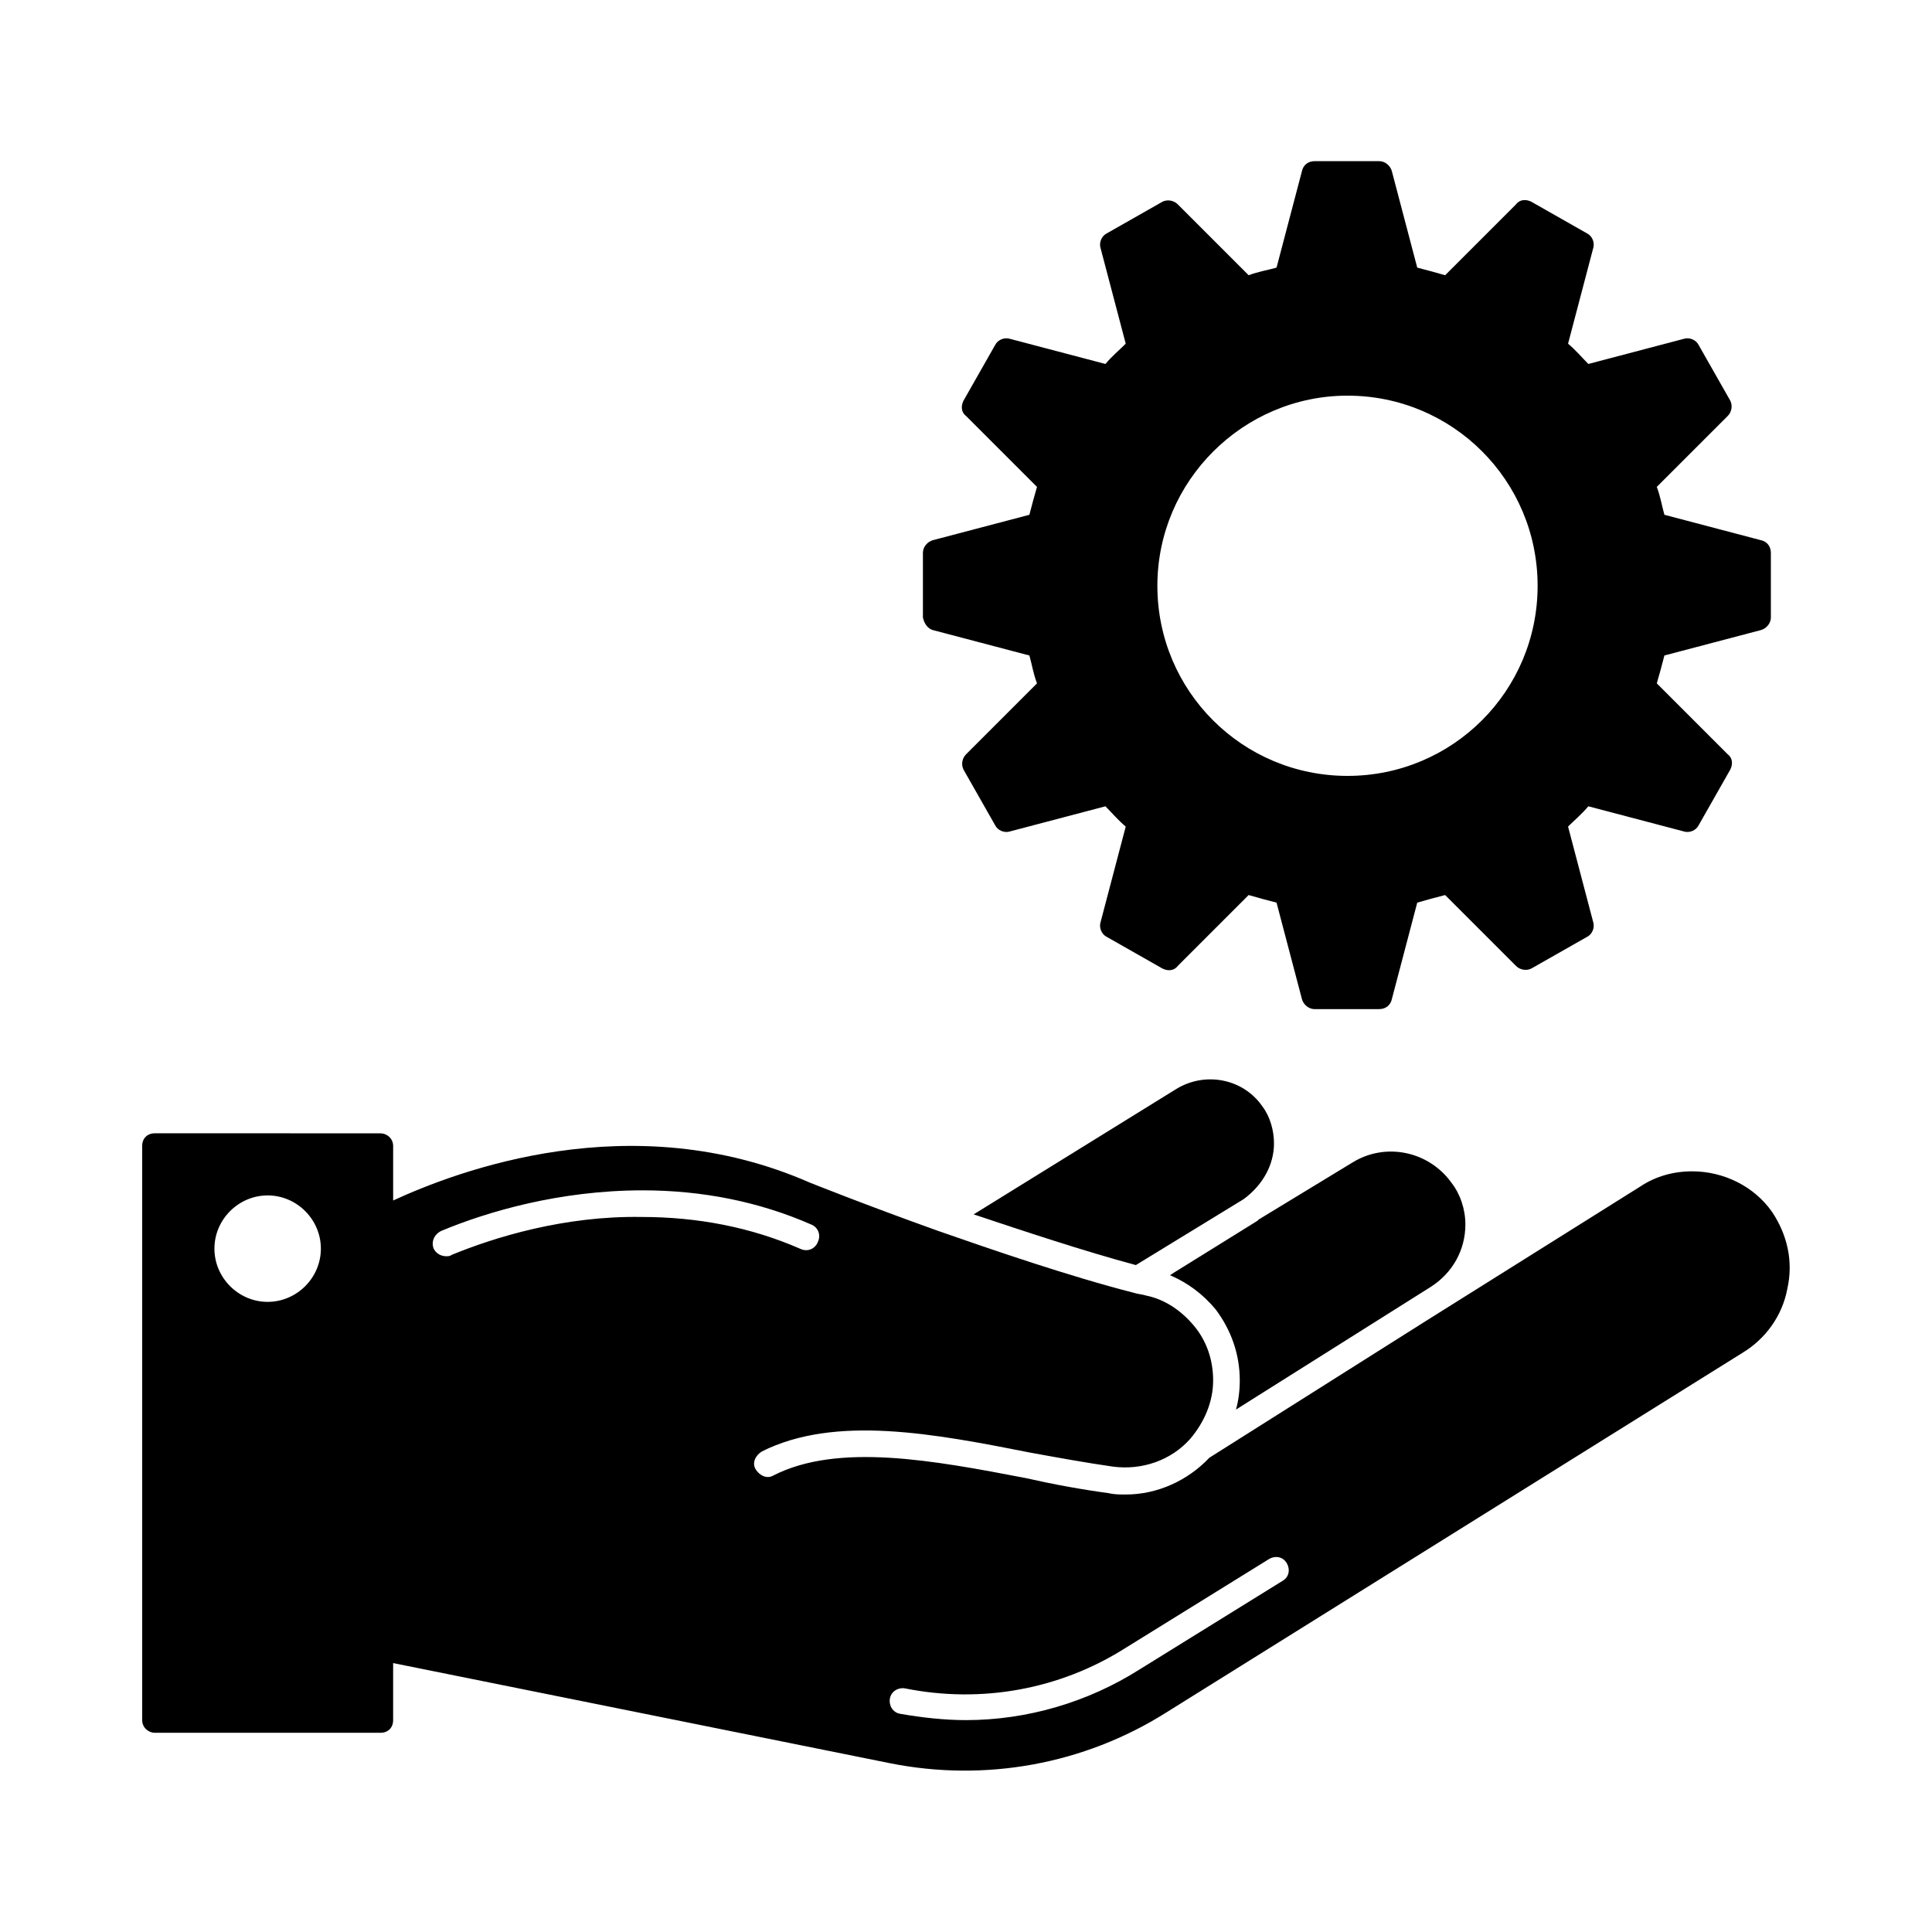
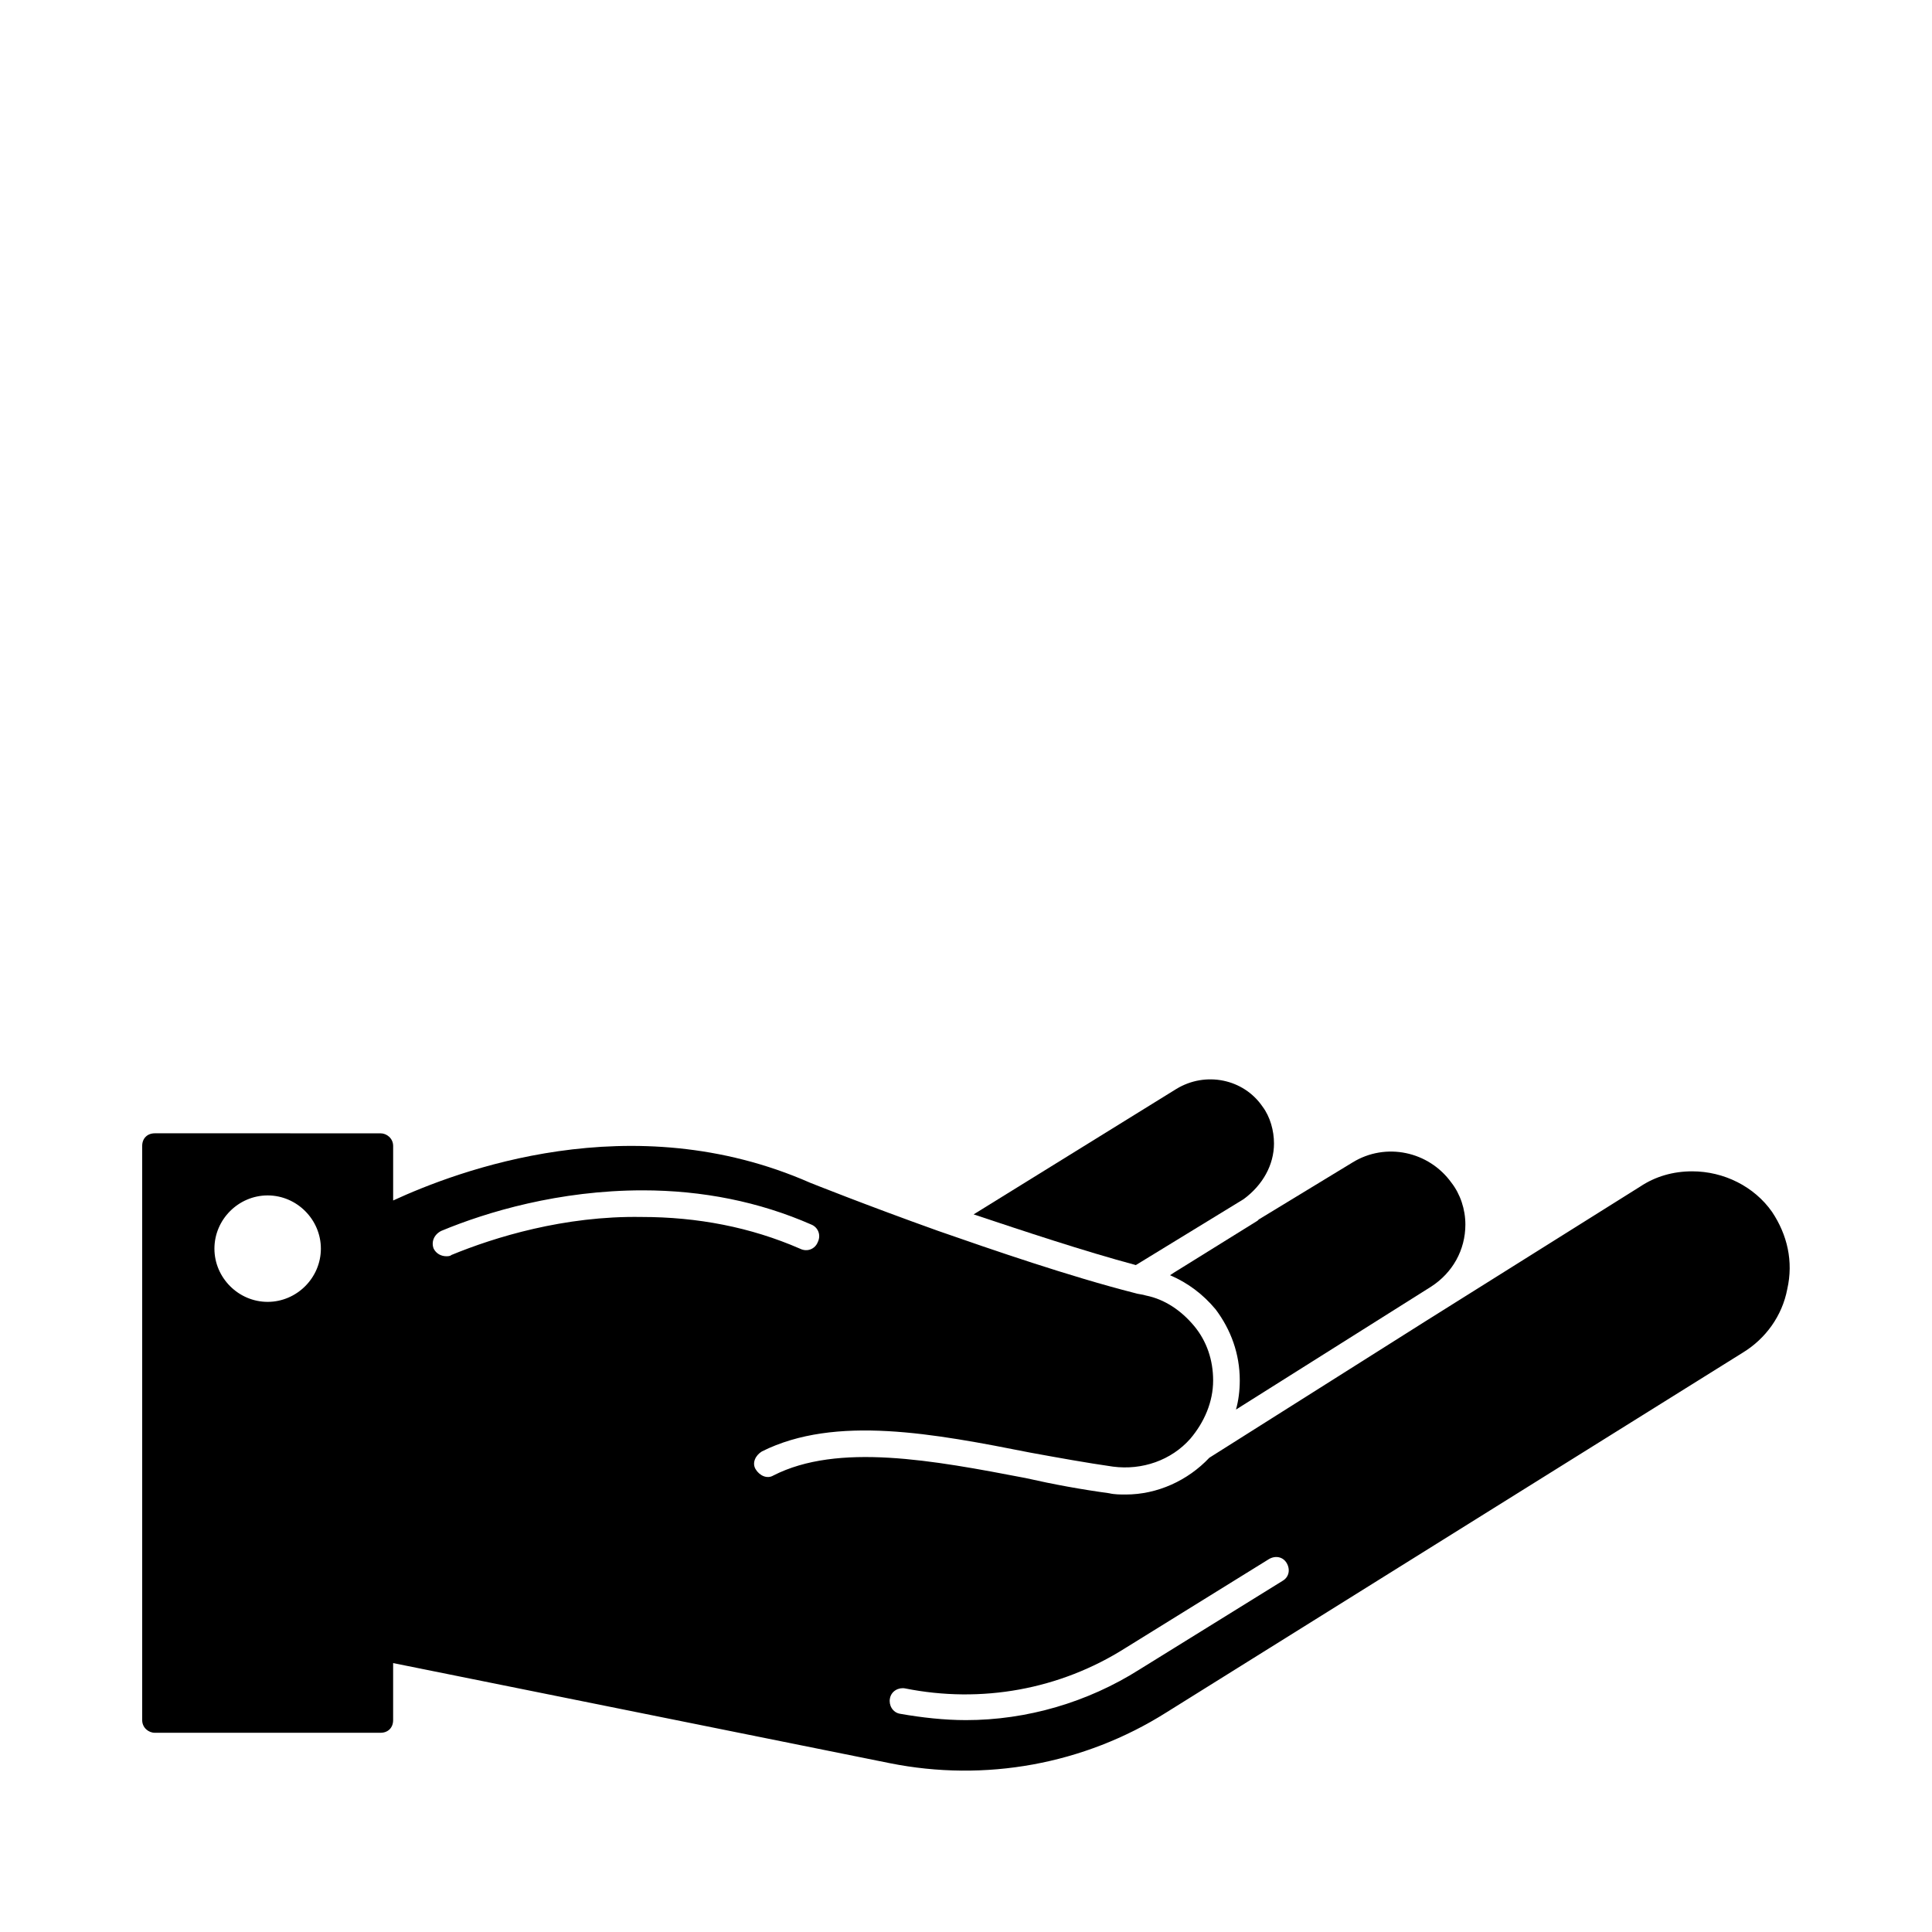
<svg xmlns="http://www.w3.org/2000/svg" fill="#000000" width="800px" height="800px" version="1.1" viewBox="144 144 512 512">
  <g>
    <path d="m481.62 447.02c0-3.359-1.008-7.055-3.023-9.742-5.039-7.391-15.113-9.406-22.84-4.703l-53.738 33.25c13.098 4.367 29.223 9.742 42.992 13.434l28.551-17.465c5.035-3.688 8.059-9.062 8.059-14.773z" />
    <path d="m613.61 465.16c-4.703-6.719-12.762-10.746-21.16-10.746-5.039 0-9.742 1.344-13.77 4.031l-56.762 35.602-57.434 36.273c-5.711 6.047-13.77 9.742-22.168 9.742-1.344 0-3.023 0-4.367-0.336-7.391-1.008-14.777-2.352-22.168-4.031-24.52-4.703-49.711-9.406-66.84-0.672-1.68 1.008-3.695 0-4.703-1.68-1.008-1.68 0-3.695 1.68-4.703 19.48-9.742 45.68-4.703 71.207 0.336 7.391 1.344 14.777 2.688 21.832 3.695 7.727 1.008 15.449-1.68 20.488-7.391 3.695-4.367 6.047-9.742 6.047-15.449 0-5.375-1.68-10.41-5.039-14.441s-7.727-7.055-12.762-8.062c-1.008-0.336-2.016-0.336-3.023-0.672-17.129-4.367-37.617-11.418-52.059-16.457-18.809-6.719-33.922-12.762-33.922-12.762-47.359-20.824-93.707-3.023-110.5 4.703v-14.441c0-2.016-1.68-3.359-3.359-3.359l-59.789-0.004c-2.016 0-3.359 1.344-3.359 3.359v152.15c0 2.016 1.68 3.359 3.359 3.359h59.785c2.016 0 3.359-1.344 3.359-3.359v-15.113l131.66 26.535c25.191 5.039 51.387 0.336 73.219-13.434l152.82-95.387c6.047-3.695 10.41-9.742 11.754-16.793 1.684-7.394 0.004-14.449-4.027-20.496zm-398.68 23.848c-7.727 0-14.105-6.383-14.105-14.105 0-7.727 6.383-14.105 14.105-14.105 7.727 0 14.105 6.383 14.105 14.105 0 7.727-6.383 14.105-14.105 14.105zm48.699-12.426c-0.336 0.336-1.008 0.336-1.344 0.336-1.344 0-2.688-0.672-3.359-2.016-0.672-1.68 0-3.695 2.016-4.703 12.09-5.039 31.234-10.746 53.402-10.746 15.785 0 30.898 3.023 44.672 9.07 1.68 0.672 2.688 2.688 1.68 4.703-0.672 1.68-2.688 2.688-4.703 1.68-13.098-5.711-27.207-8.398-41.984-8.398-20.484-0.34-38.957 5.371-50.379 10.074zm220.33 86.32-37.953 23.512c-13.77 8.734-29.895 13.434-46.016 13.434-5.711 0-11.754-0.672-17.465-1.68-2.016-0.336-3.023-2.352-2.688-4.031 0.336-2.016 2.352-3.023 4.031-2.688 20.152 4.031 40.977 0.336 58.441-10.746l37.953-23.512c1.68-1.008 3.695-0.672 4.703 1.008 1.008 1.68 0.672 3.695-1.008 4.703z" />
-     <path d="m523.27 484.97c5.711-3.695 9.07-9.742 9.07-16.457 0-4.031-1.344-8.062-3.695-11.082-6.047-8.398-17.465-10.746-26.199-5.375l-24.855 15.113-0.336 0.336-22.168 13.77-1.008 0.672c4.703 2.016 8.734 5.039 12.09 9.07 4.031 5.375 6.383 11.754 6.383 18.809 0 2.688-0.336 5.375-1.008 7.727z" />
-     <path d="m391.27 310.99 25.527 6.719c0.672 2.352 1.008 4.703 2.016 7.391l-18.809 18.809c-1.008 1.008-1.344 2.688-0.672 4.031l8.398 14.777c0.672 1.344 2.352 2.016 3.695 1.68l25.527-6.719c1.68 1.68 3.359 3.695 5.375 5.375l-6.719 25.527c-0.336 1.344 0.336 3.023 1.68 3.695l14.777 8.398c1.344 0.672 3.023 0.672 4.031-0.672l18.809-18.809c2.352 0.672 4.703 1.344 7.391 2.016l6.719 25.527c0.336 1.344 1.68 2.688 3.359 2.688h17.129c1.68 0 3.023-1.008 3.359-2.688l6.719-25.527c2.352-0.672 4.703-1.344 7.391-2.016l18.809 18.809c1.008 1.008 2.688 1.344 4.031 0.672l14.777-8.398c1.344-0.672 2.016-2.352 1.68-3.695l-6.719-25.527c1.68-1.68 3.695-3.359 5.375-5.375l25.527 6.719c1.344 0.336 3.023-0.336 3.695-1.68l8.398-14.777c0.672-1.344 0.672-3.023-0.672-4.031l-18.809-18.809c0.672-2.352 1.344-4.703 2.016-7.391l25.527-6.719c1.344-0.336 2.688-1.68 2.688-3.359v-17.129c0-1.68-1.008-3.023-2.688-3.359l-25.527-6.719c-0.672-2.352-1.008-4.703-2.016-7.391l18.809-18.809c1.008-1.008 1.344-2.688 0.672-4.031l-8.398-14.777c-0.672-1.344-2.352-2.016-3.695-1.68l-25.527 6.719c-1.68-1.68-3.359-3.695-5.375-5.375l6.719-25.527c0.336-1.344-0.336-3.023-1.68-3.695l-14.777-8.398c-1.344-0.672-3.023-0.672-4.031 0.672l-18.809 18.809c-2.352-0.672-4.703-1.344-7.391-2.016l-6.719-25.527c-0.336-1.344-1.68-2.688-3.359-2.688h-17.129c-1.68 0-3.023 1.008-3.359 2.688l-6.719 25.527c-2.352 0.672-4.703 1.008-7.391 2.016l-18.809-18.809c-1.008-1.008-2.688-1.344-4.031-0.672l-14.777 8.398c-1.344 0.672-2.016 2.352-1.68 3.695l6.719 25.527c-1.68 1.68-3.695 3.359-5.375 5.375l-25.527-6.719c-1.344-0.336-3.023 0.336-3.695 1.68l-8.398 14.777c-0.672 1.344-0.672 3.023 0.672 4.031l18.809 18.809c-0.672 2.352-1.344 4.703-2.016 7.391l-25.527 6.719c-1.344 0.336-2.688 1.68-2.688 3.359v17.129c0.336 1.68 1.344 3.023 2.688 3.359zm109.83-62.137c27.879 0 50.383 22.504 50.383 50.383 0 27.879-22.504 50.383-50.383 50.383s-50.383-22.504-50.383-50.383c0-27.879 22.84-50.383 50.383-50.383z" />
+     <path d="m523.27 484.97c5.711-3.695 9.07-9.742 9.07-16.457 0-4.031-1.344-8.062-3.695-11.082-6.047-8.398-17.465-10.746-26.199-5.375l-24.855 15.113-0.336 0.336-22.168 13.77-1.008 0.672c4.703 2.016 8.734 5.039 12.09 9.07 4.031 5.375 6.383 11.754 6.383 18.809 0 2.688-0.336 5.375-1.008 7.727" />
  </g>
</svg>